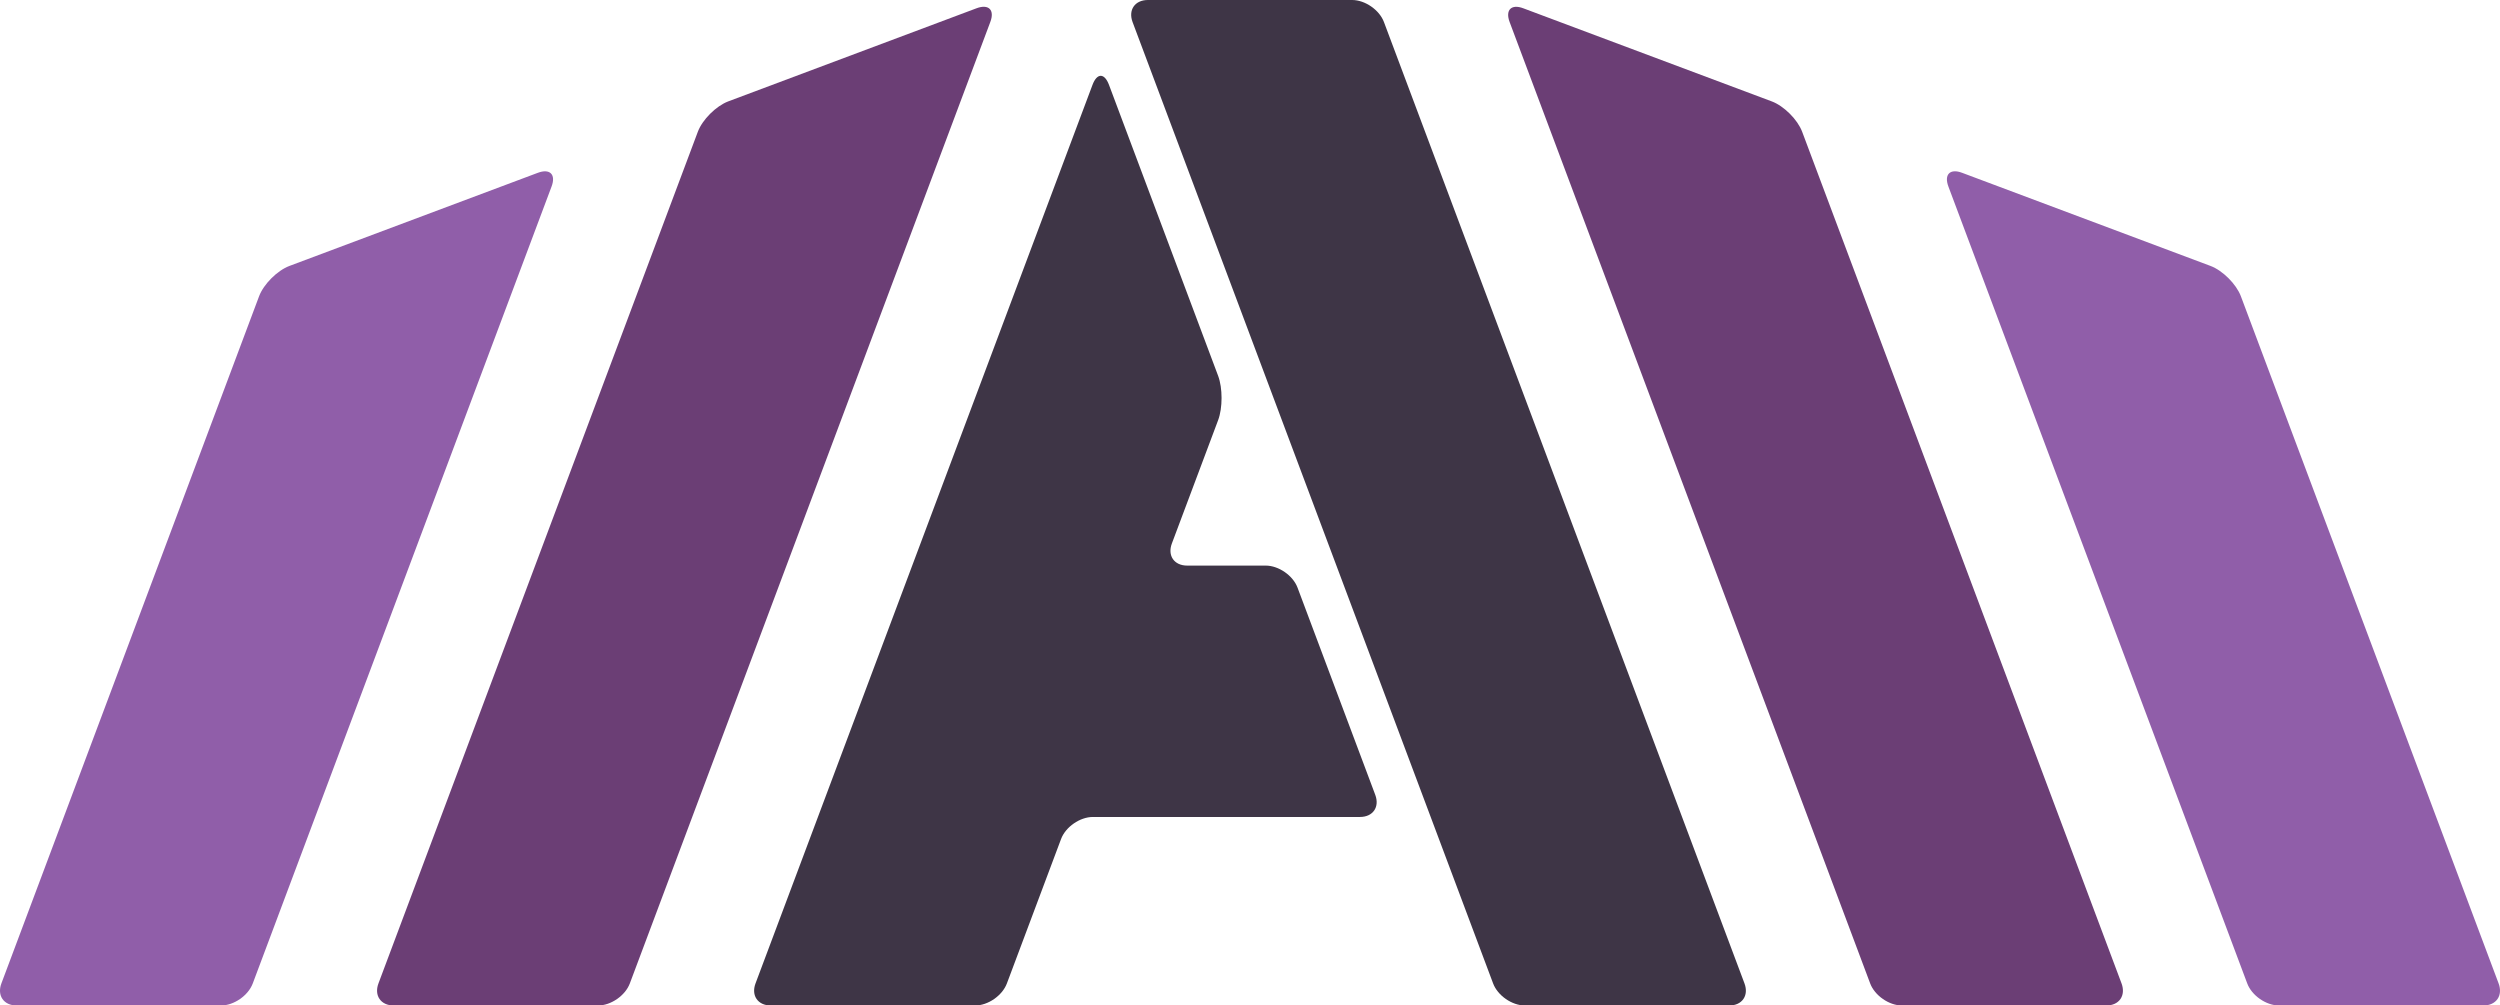
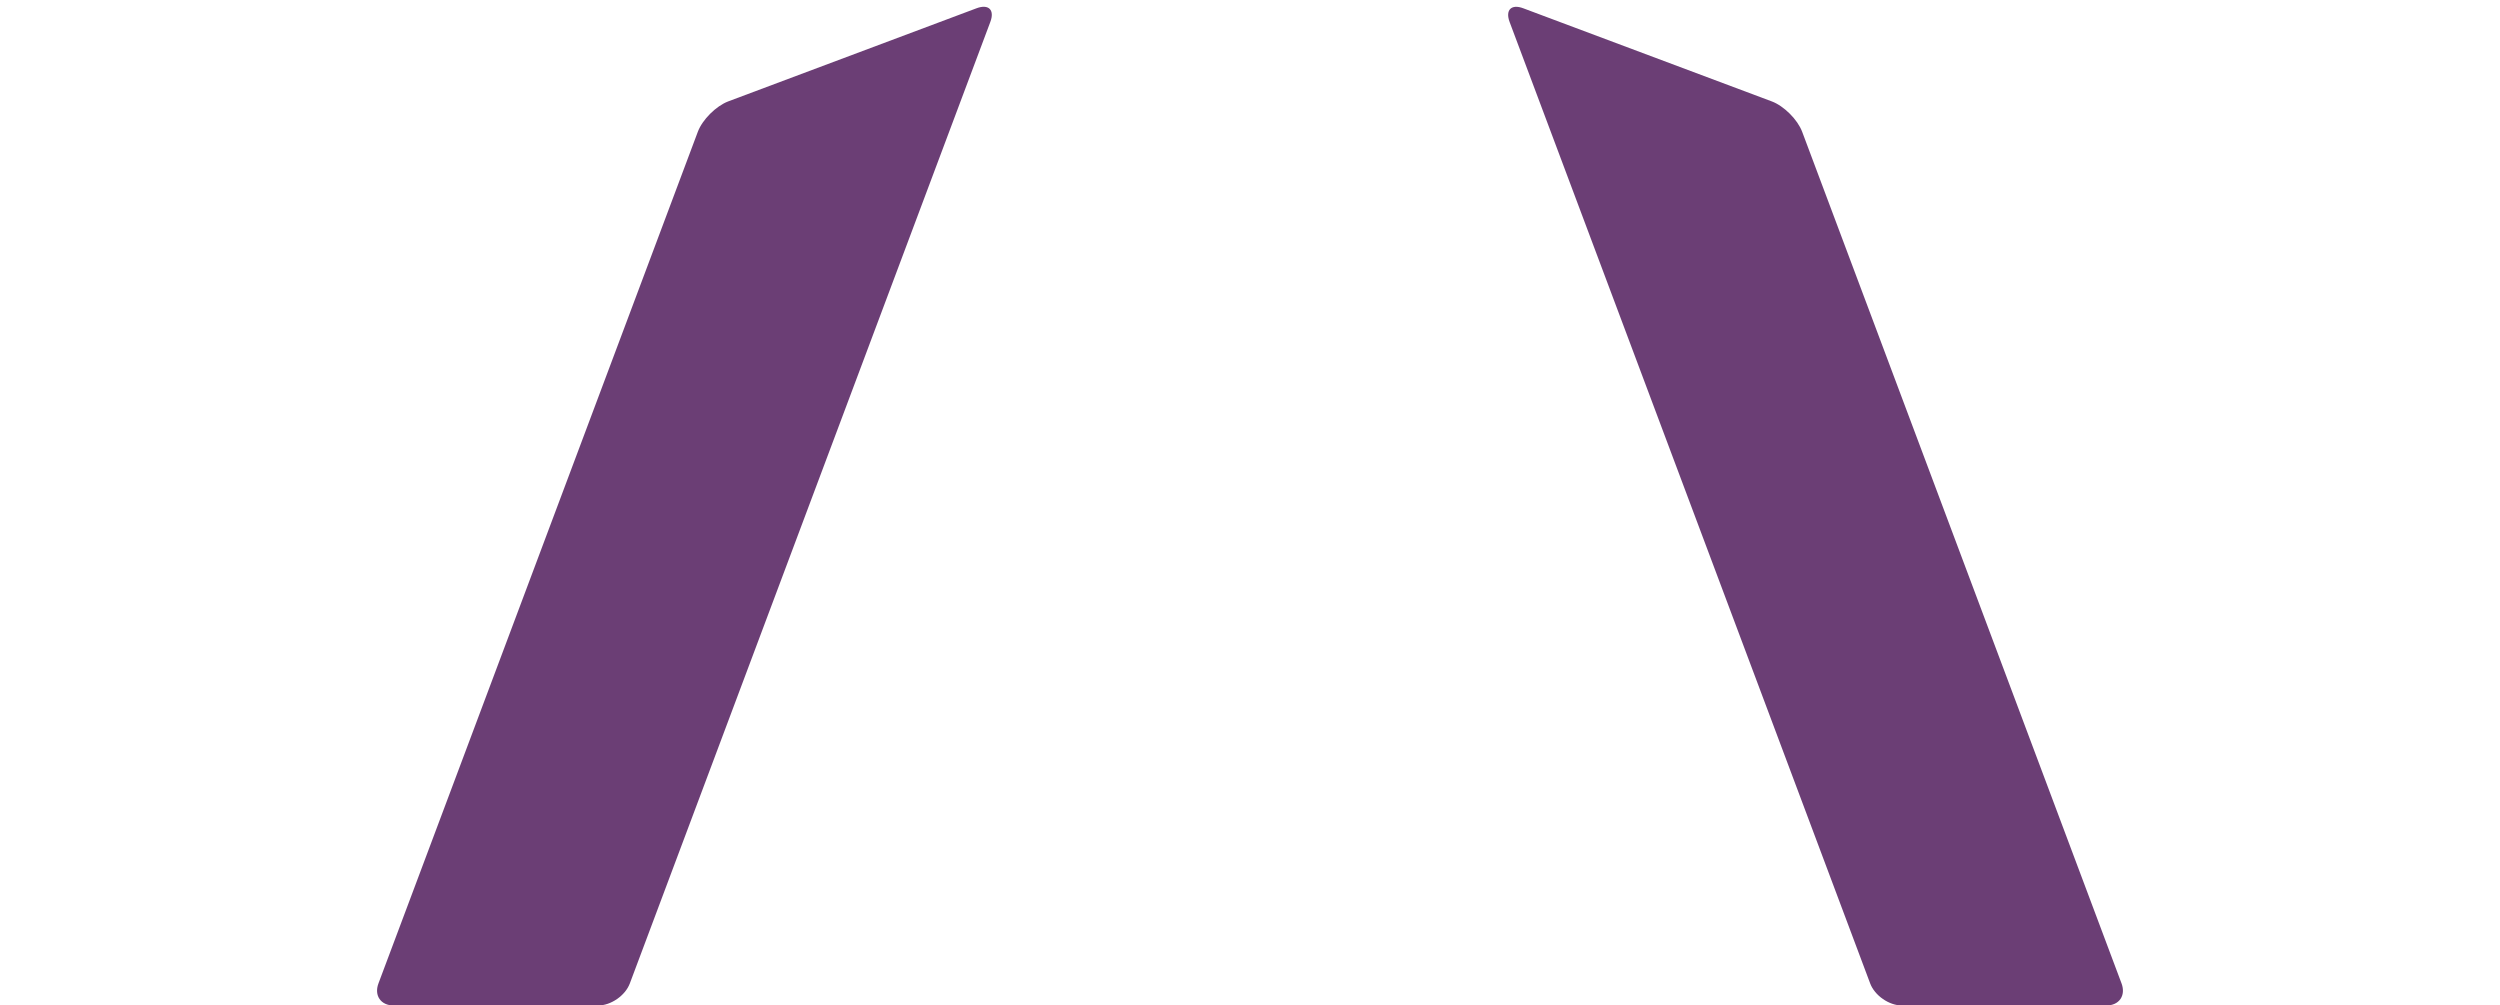
<svg xmlns="http://www.w3.org/2000/svg" width="1273" height="512">
-   <path d="M392.5 512c-6.6 0-10.1-5.06-7.79-11.24L556.29 43.24c2.31-6.18 6.11-6.18 8.42 0l55.58 148.19c2.31 6.18 2.31 16.29 0 22.47l-23.58 62.86c-2.31 6.18 1.19 11.24 7.79 11.24h40c6.6 0 13.9 5.06 16.21 11.24l39.58 105.52c2.31 6.18-1.19 11.24-7.79 11.24h-136c-6.6 0-13.9 5.06-16.21 11.24l-27.58 73.52C510.4 506.94 503.1 512 496.5 512zM576.71 11.24C574.4 5.06 577.9 0 584.5 0h104c6.6 0 13.9 5.06 16.21 11.24l183.58 489.52c2.31 6.18-1.19 11.24-7.79 11.24h-104c-6.6 0-13.9-5.06-16.21-11.24z" fill="#3e3546" />
-   <path d="M128.71 500.76C126.4 506.94 119.1 512 112.5 512H8.5c-6.6 0-10.1-5.06-7.79-11.24l131.21-349.89c2.32-6.18 9.27-13.13 15.45-15.45L273.85 88c6.18-2.32 9.34.84 7 7z" fill="#905ea9" />
  <path d="M200.5 512c-6.6 0-10.1-5.06-7.79-11.24L355.34 67.09c2.32-6.18 9.27-13.09 15.45-15.45L497.26 4.21c6.18-2.31 9.34.85 7 7L320.71 500.76C318.4 506.94 311.1 512 304.5 512zM768.71 11.24c-2.31-6.18.85-9.34 7-7l126.5 47.4c6.18 2.32 13.13 9.27 15.45 15.45l162.63 433.67c2.31 6.18-1.19 11.24-7.79 11.24h-104c-6.6 0-13.9-5.06-16.21-11.24z" fill="#6b3e75" />
-   <path d="M992.13 95c-2.32-6.18.84-9.34 7-7l126.48 47.42c6.18 2.32 13.13 9.27 15.45 15.45l131.23 349.89c2.31 6.18-1.19 11.24-7.79 11.24h-104c-6.6 0-13.9-5.06-16.21-11.24z" fill="#905ea9" />
</svg>